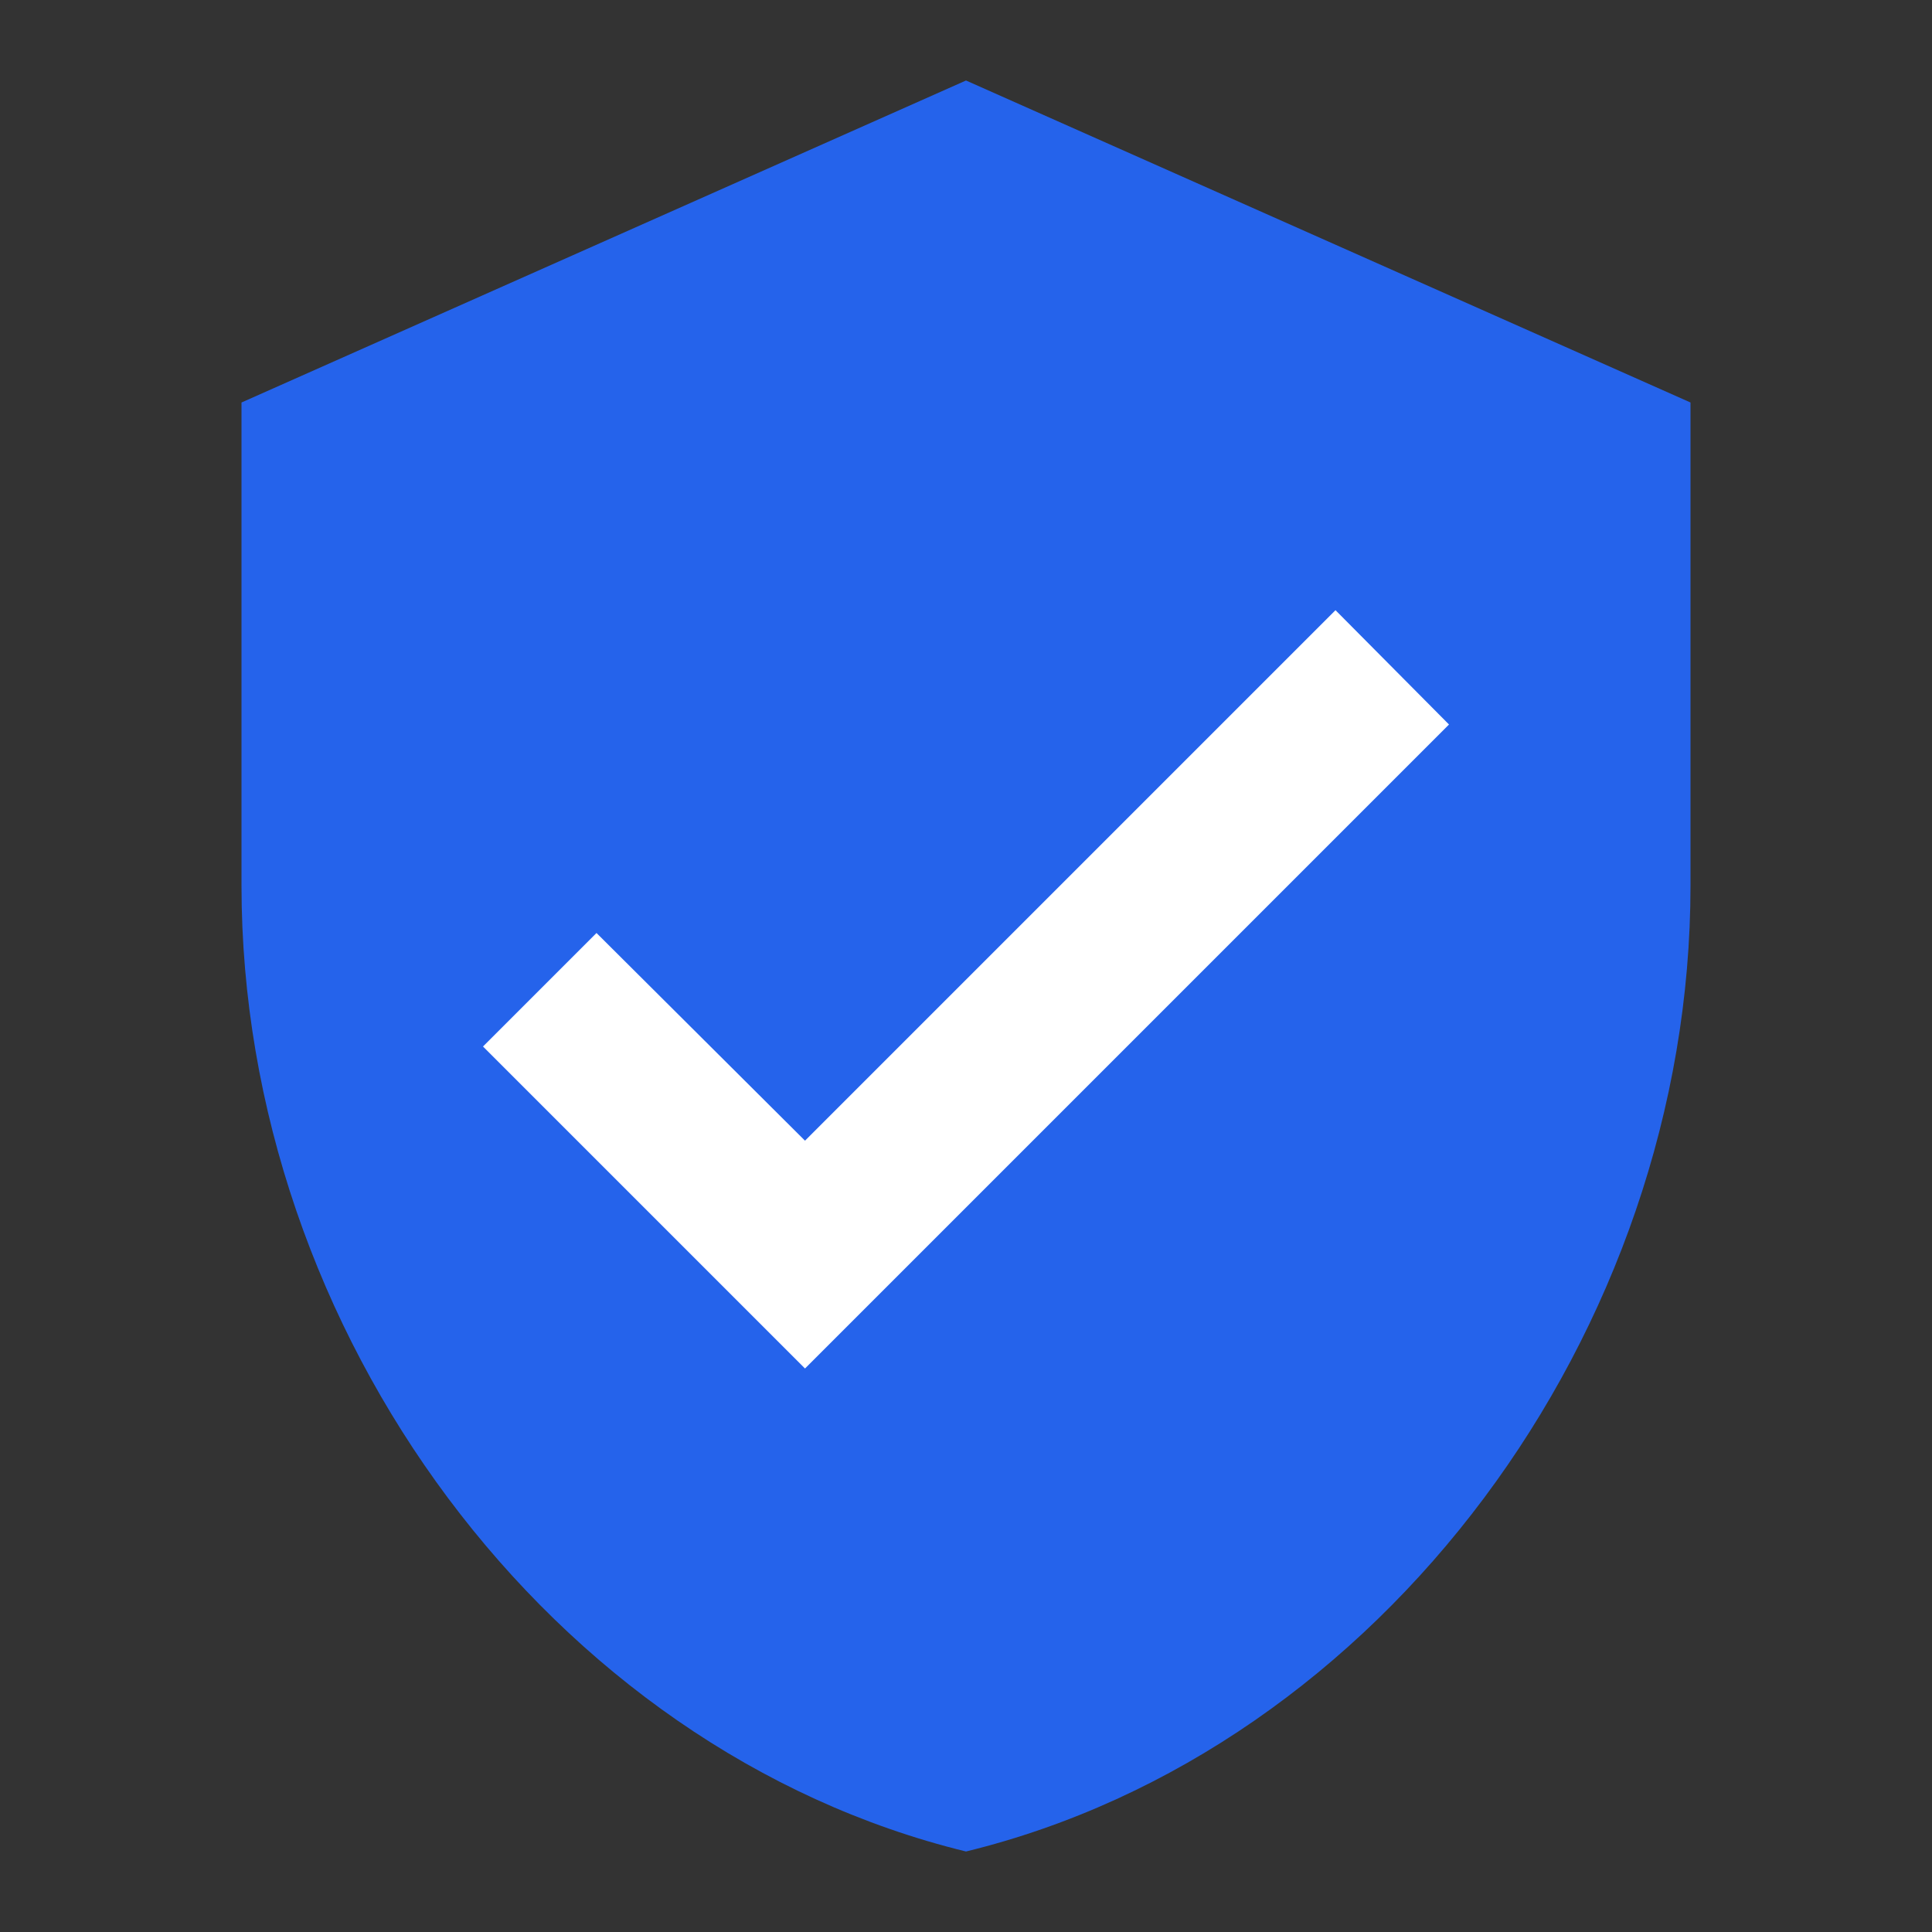
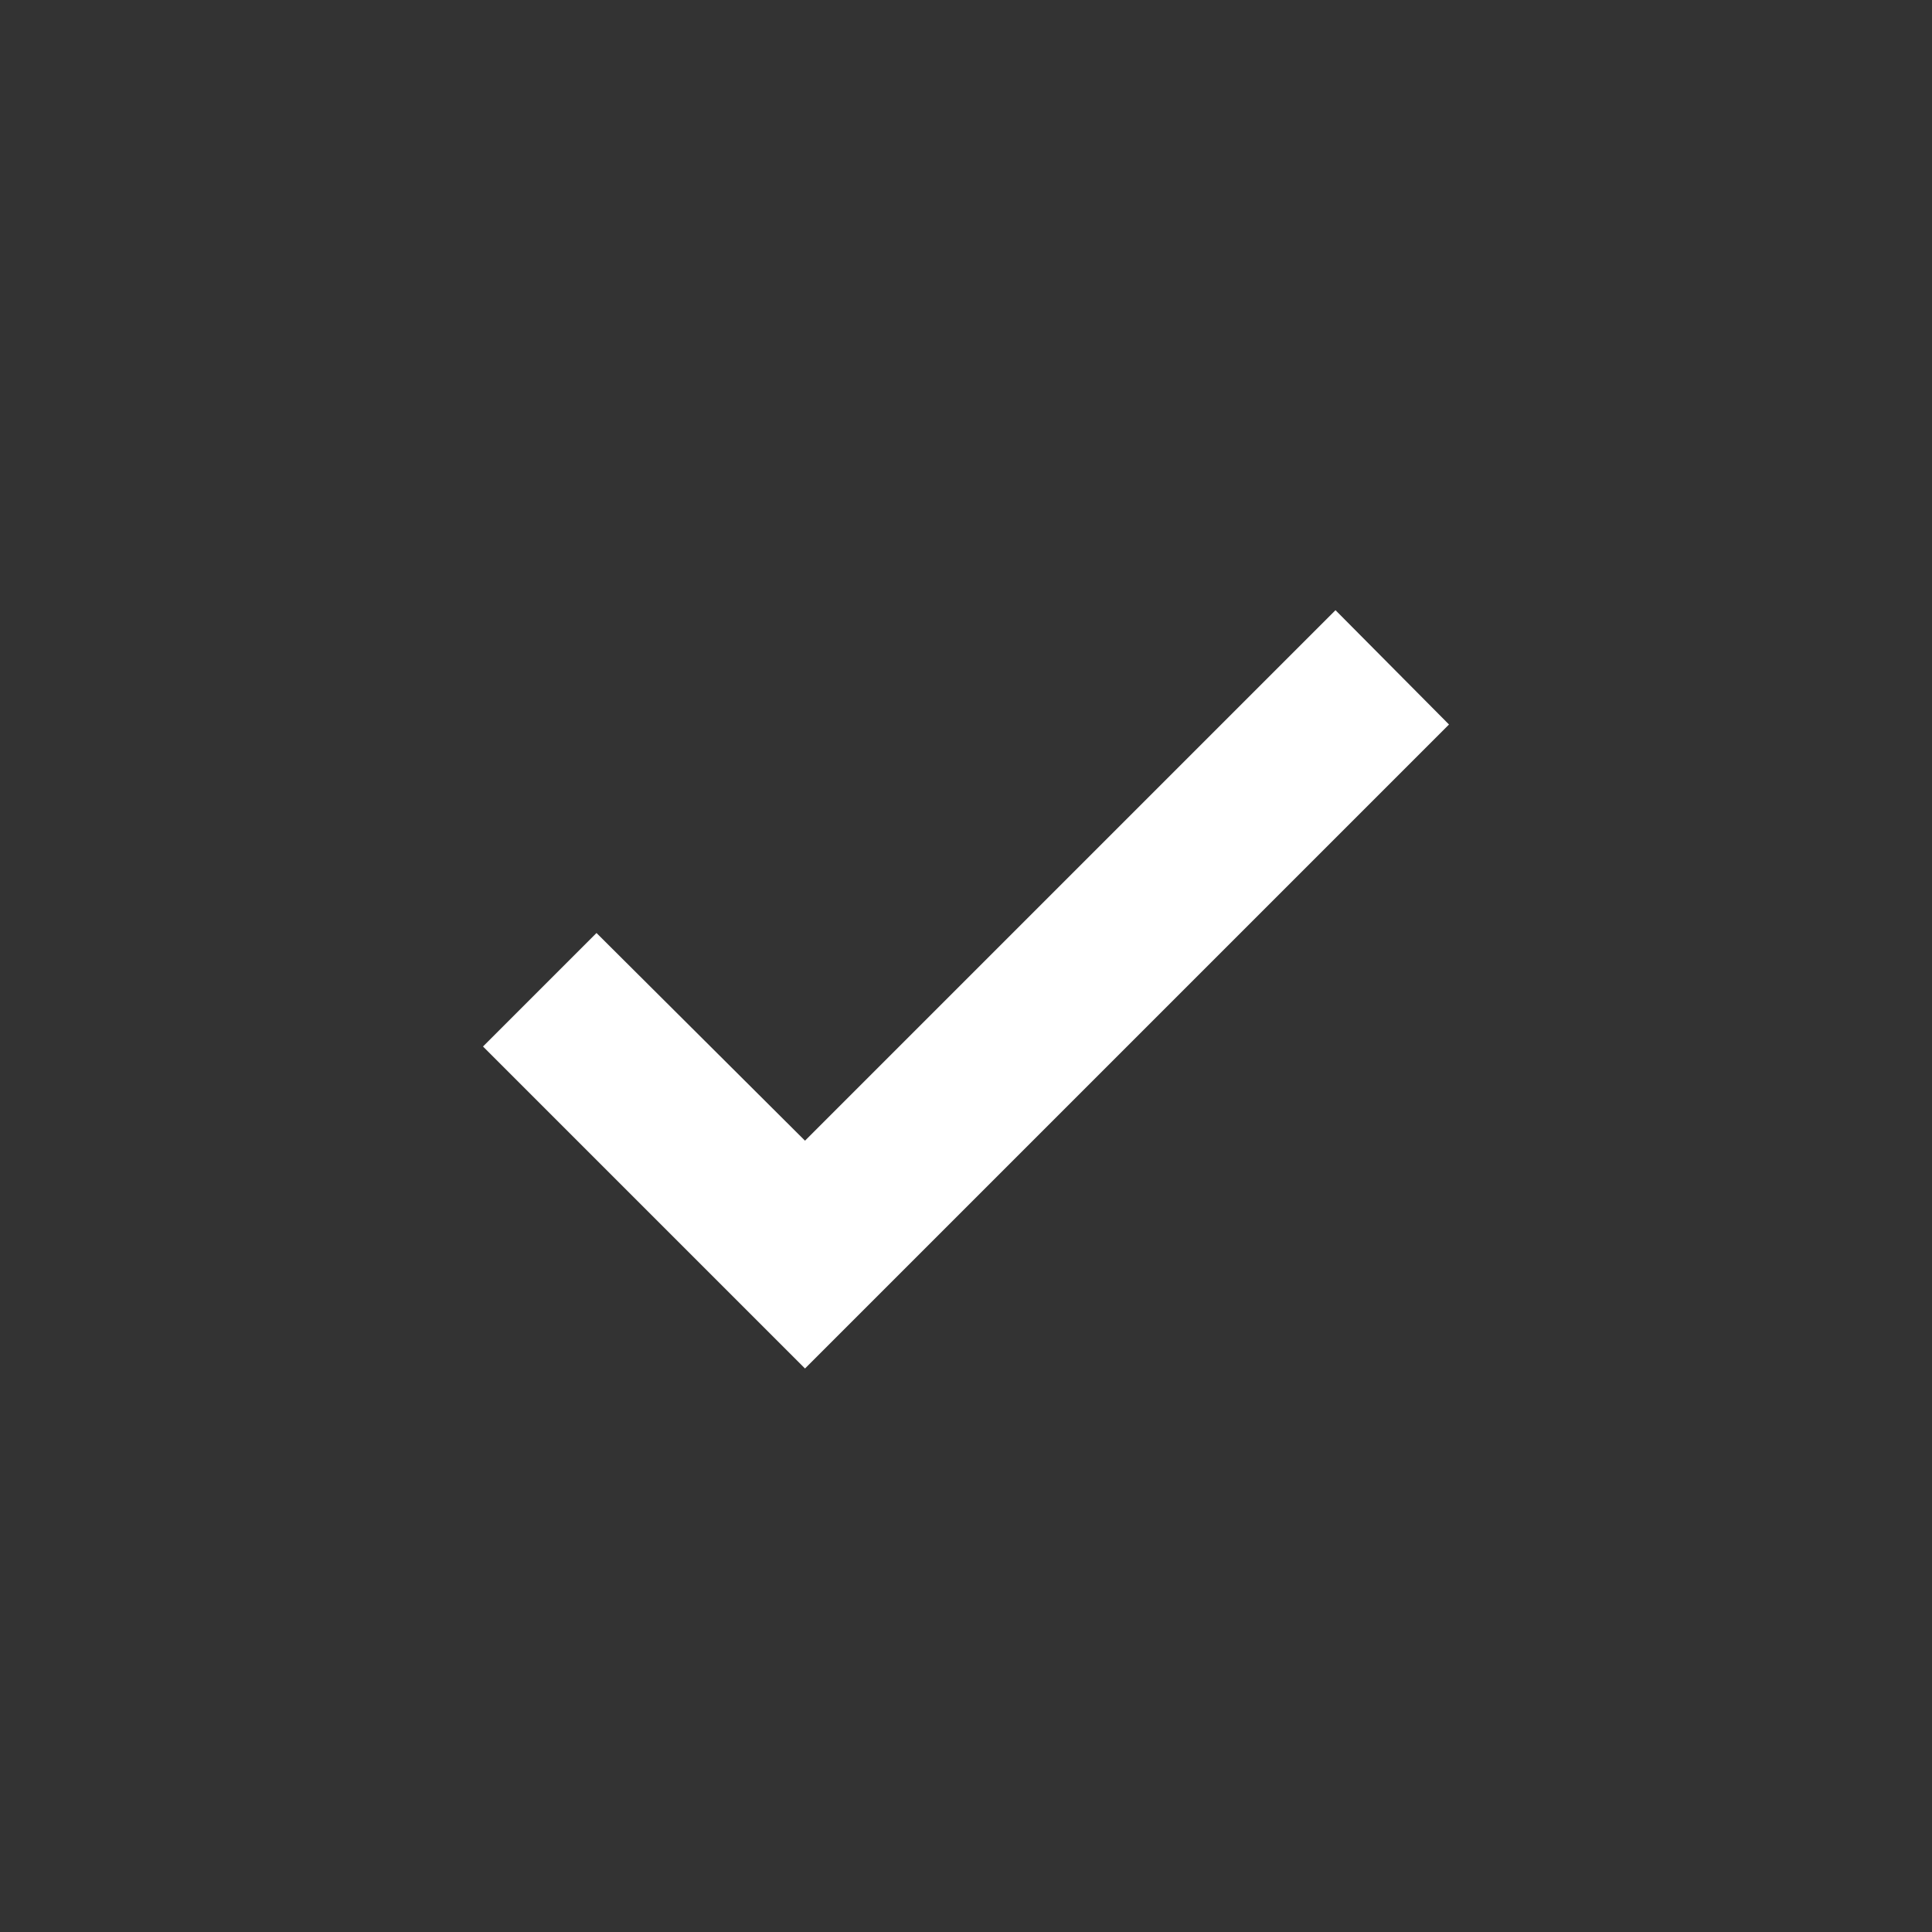
<svg xmlns="http://www.w3.org/2000/svg" width="24" height="24" viewBox="0 0 24 24" fill="none">
  <rect x="0" y="0" width="24" height="24" fill="#333333" stroke="none" />
-   <path d="M12 1L3 5V11C3 16.55 6.84 21.74 12 23C17.16 21.74 21 16.55 21 11V5L12 1Z" fill="#2563eb" />
  <path d="M10 17L6 13L7.41 11.59L10 14.17L16.59 7.58L18 9L10 17Z" fill="white" />
</svg>